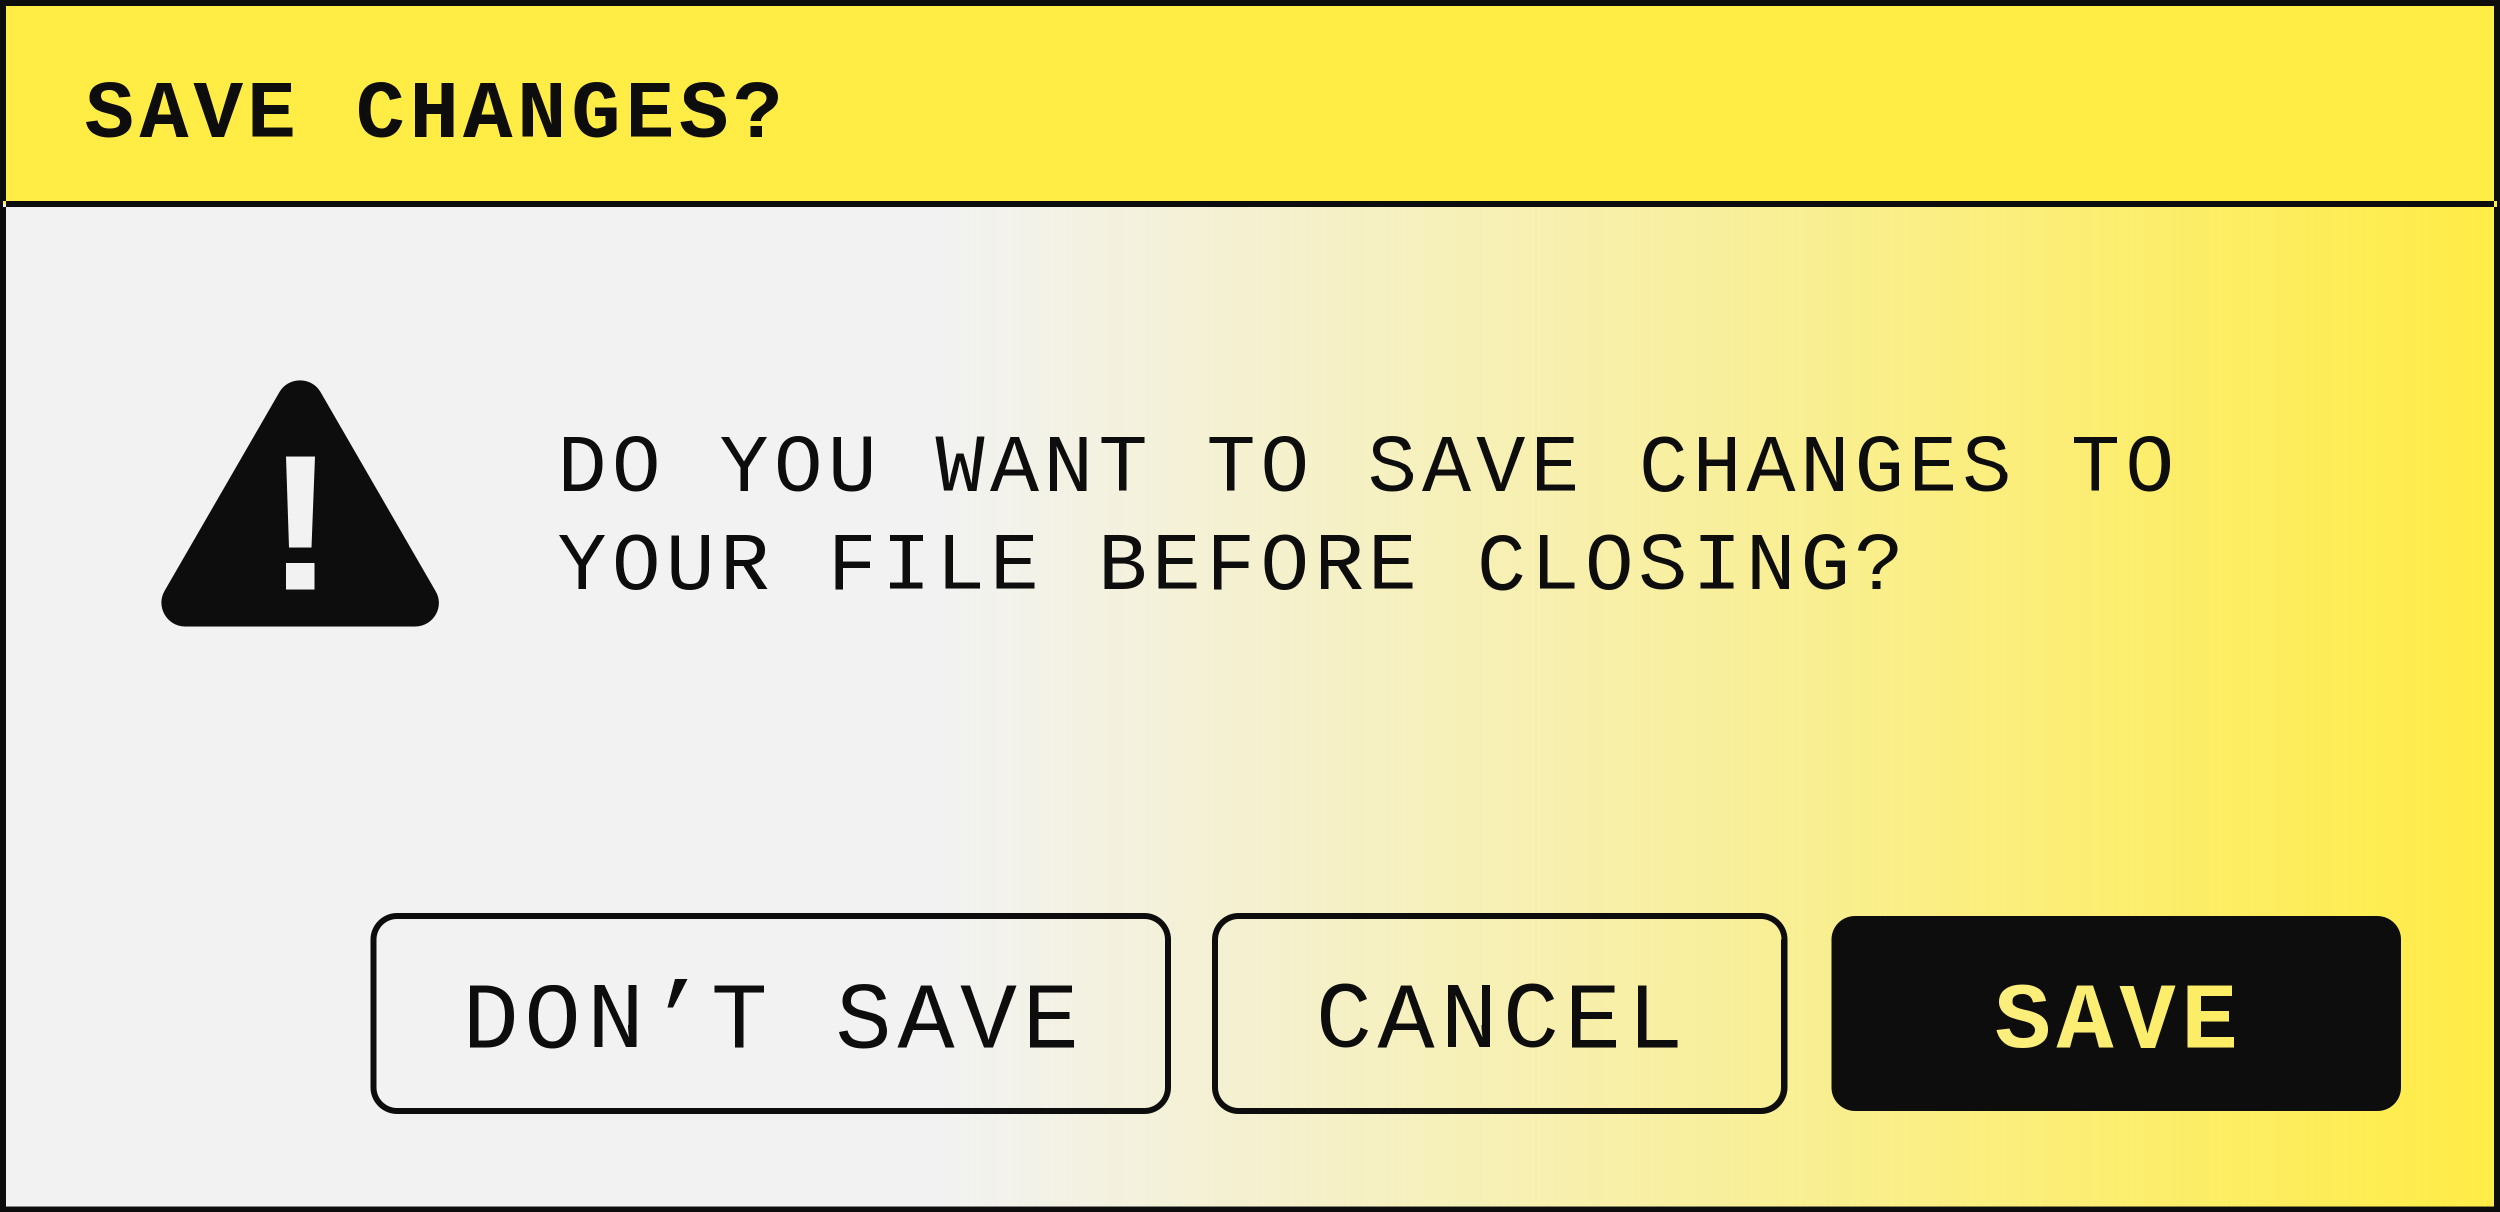
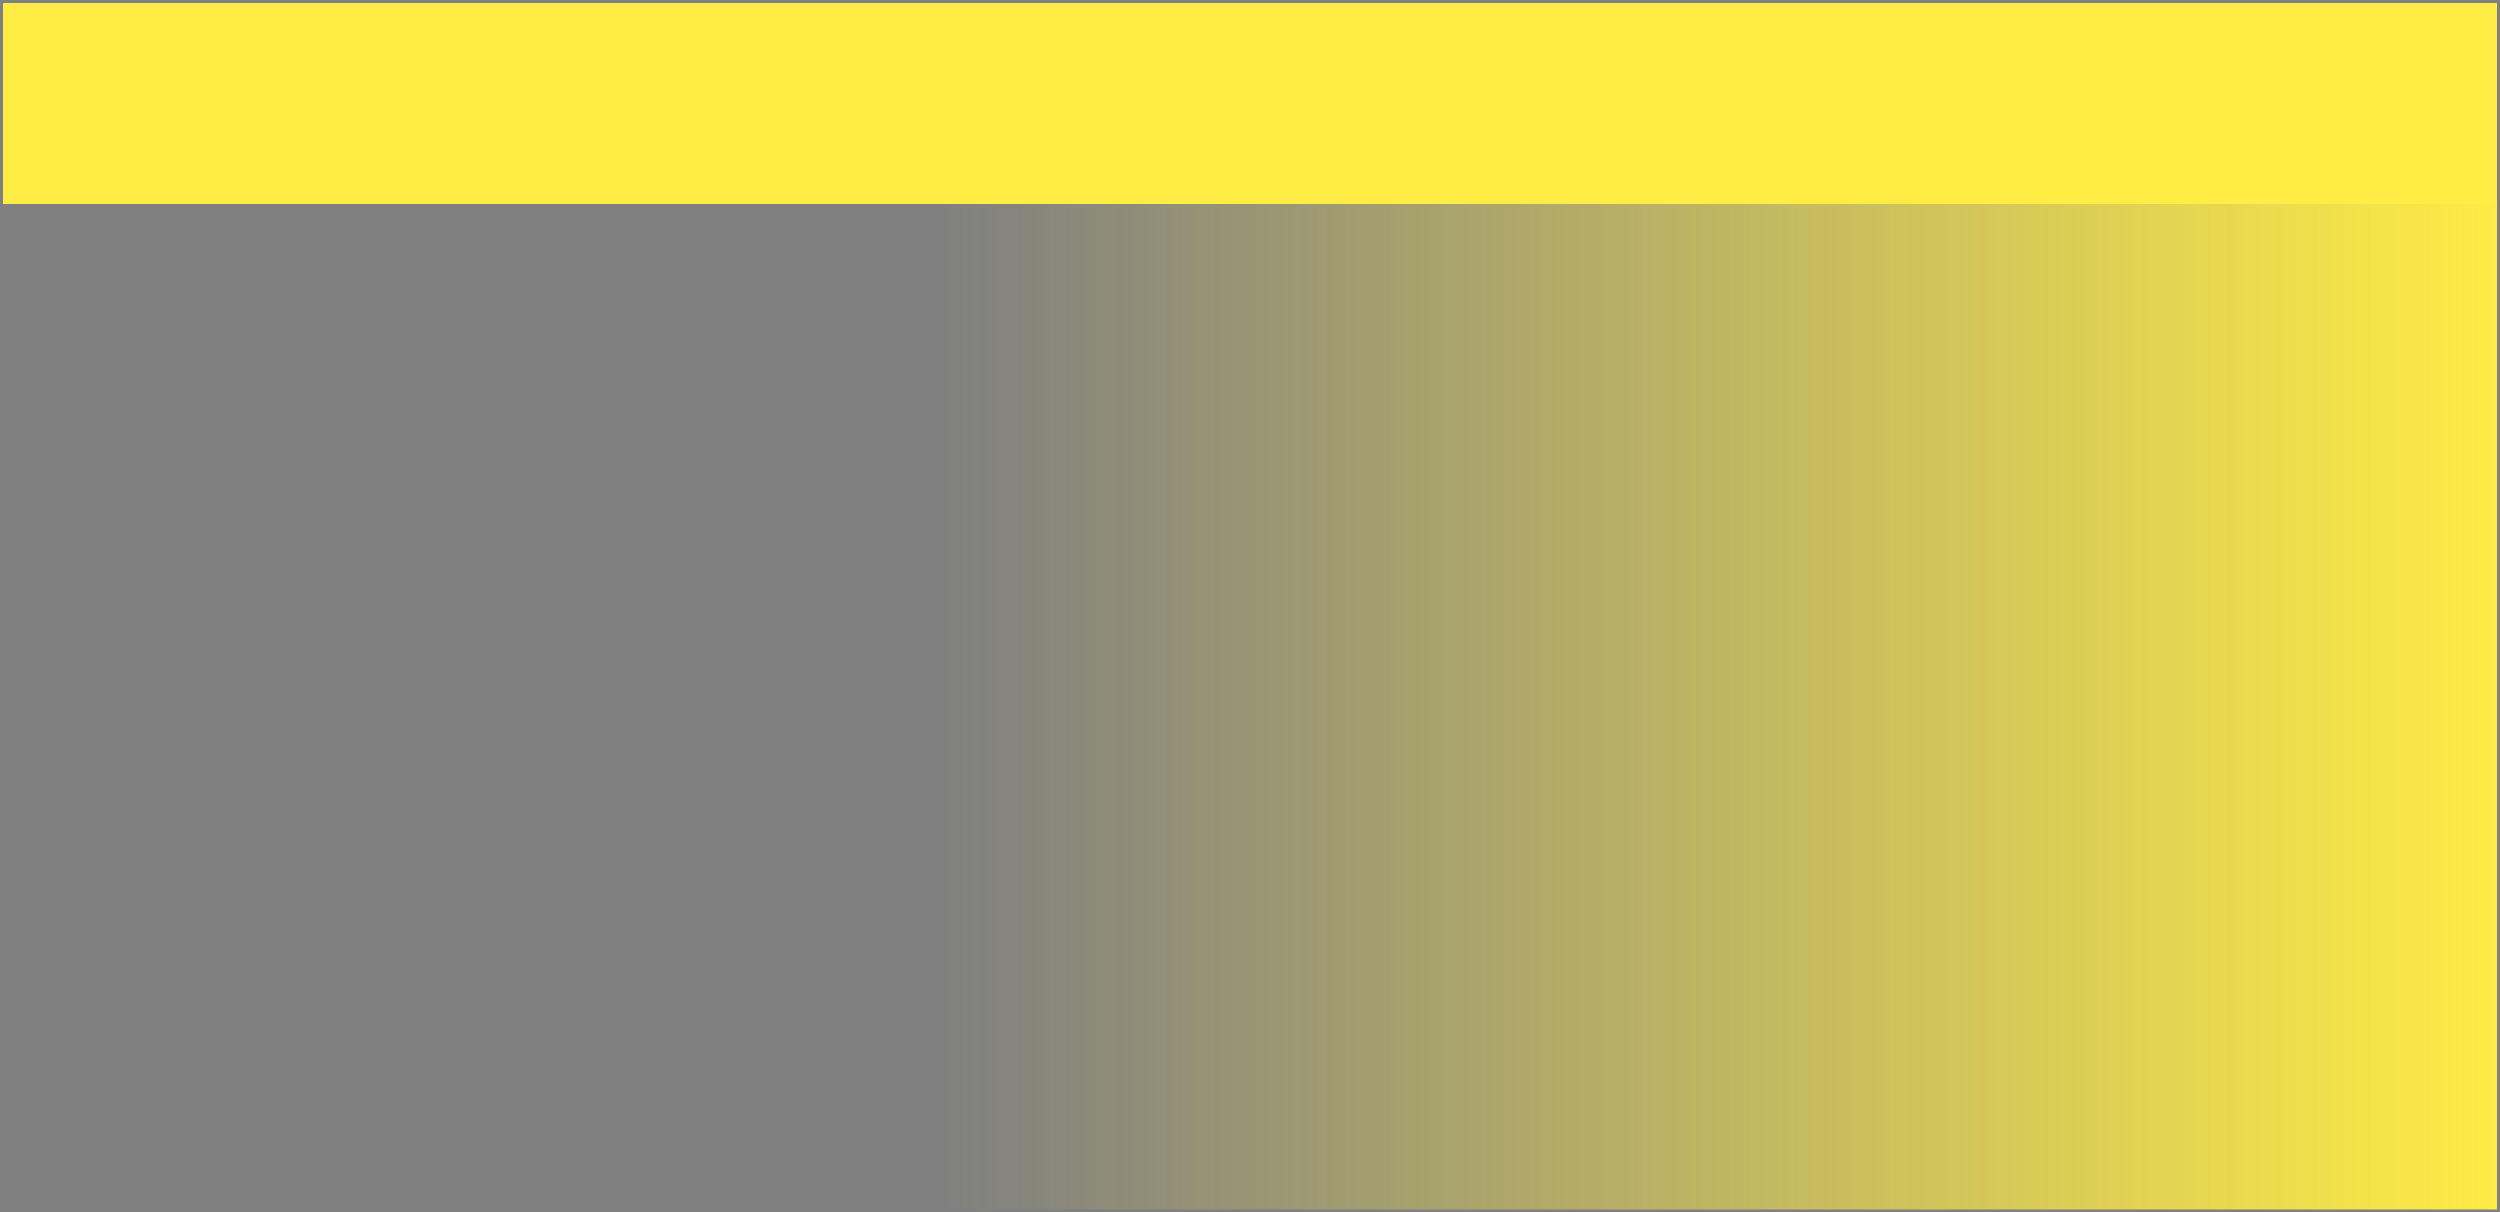
<svg xmlns="http://www.w3.org/2000/svg" xmlns:xlink="http://www.w3.org/1999/xlink" fill="#0d0d0d" height="242.5" preserveAspectRatio="xMidYMid meet" version="1" viewBox="0.0 0.0 500.0 242.5" width="500" zoomAndPan="magnify">
  <rect x="0.0" y="0.0" width="500.0" height="242.5" fill="#808080" stroke="none" />
  <g id="change1_1">
-     <path d="M499.4,241.9H0.6V0.6h498.8V241.9z" fill="#f2f2f2" />
-   </g>
+     </g>
  <linearGradient gradientUnits="userSpaceOnUse" id="a" x1="502.817" x2="187.911" xlink:actuate="onLoad" xlink:show="other" xlink:type="simple" y1="121.257" y2="121.257">
    <stop offset="0" stop-color="#ffec44" />
    <stop offset="1" stop-color="#ffec44" stop-opacity="0" />
  </linearGradient>
  <path d="M499.4,241.9H0.6V0.6h498.8V241.9z" fill="url(#a)" />
  <g id="change2_1">
    <path d="M499.4,40.8H0.6V0.6h498.8V40.8z" fill="#ffec44" />
  </g>
  <g id="change3_1">
-     <path d="M87.1,118.2l-23-39.8c-1.8-3.1-6.4-3.1-8.2,0l-23,39.8c-1.8,3.1,0.5,7.1,4.1,7.1h46C86.7,125.3,89,121.3,87.1,118.2z M62.9,117.9h-5.7v-5.3h5.7V117.9z M62.3,109.5h-4.5l-0.6-18.2H63L62.3,109.5z M26.3,24.2c0,1-0.4,1.8-1.2,2.4 c-0.8,0.6-1.9,0.9-3.3,0.9c-1.3,0-2.3-0.3-3.1-0.8c-0.8-0.5-1.3-1.3-1.5-2.3l2.3-0.3c0.1,0.5,0.4,0.9,0.8,1.2 c0.4,0.3,0.9,0.4,1.6,0.4c0.7,0,1.2-0.1,1.6-0.3c0.3-0.2,0.5-0.6,0.5-1c0-0.4-0.1-0.6-0.4-0.9c-0.3-0.2-0.7-0.4-1.3-0.6 c-1.1-0.3-2-0.5-2.4-0.7c-0.5-0.2-0.8-0.4-1.1-0.7c-0.3-0.3-0.5-0.6-0.7-0.9c-0.2-0.3-0.2-0.7-0.2-1.2c0-0.9,0.4-1.7,1.1-2.2 c0.7-0.5,1.7-0.8,3-0.8c1.2,0,2.1,0.2,2.8,0.7c0.7,0.5,1.1,1.2,1.3,2.2l-2.3,0.2c-0.2-1-0.9-1.5-1.9-1.5c-0.6,0-1,0.1-1.3,0.3 c-0.3,0.2-0.4,0.5-0.4,0.9c0,0.3,0.1,0.5,0.2,0.7c0.1,0.2,0.3,0.3,0.6,0.4c0.2,0.1,0.8,0.3,1.5,0.5c1,0.2,1.8,0.5,2.3,0.8 c0.5,0.3,0.9,0.7,1.2,1.1C26.2,23.2,26.3,23.7,26.3,24.2z M37.7,27.4h-2.4l-0.7-2.6h-3.6l-0.7,2.6h-2.4l3.5-10.8h2.8L37.7,27.4z M32.8,18c0,0.2-0.1,0.6-0.2,1c-0.1,0.4-0.5,1.7-1.1,3.9h2.7c-0.6-2.2-1-3.5-1.1-3.9C32.9,18.6,32.8,18.2,32.8,18z M44.8,27.4h-2.4 l-3.7-10.8h2.5l1.9,6.2c0.1,0.5,0.3,1.2,0.6,2.1l0.2-0.7l0.4-1.4l1.9-6.2h2.4L44.8,27.4z M50.5,27.4V16.6h7.7v1.8h-5.4V21h4.9v1.8 h-4.9v2.7h5.7v1.8H50.5z M74.1,21.9c0,1.2,0.2,2.1,0.6,2.8c0.4,0.7,0.9,1,1.7,1c0.9,0,1.5-0.7,1.9-2l2.2,0.4 c-0.7,2.3-2.1,3.4-4.1,3.4c-1.5,0-2.6-0.5-3.4-1.4c-0.8-1-1.2-2.3-1.2-4.2c0-3.7,1.5-5.5,4.5-5.5c1,0,1.8,0.3,2.5,0.8 c0.7,0.5,1.2,1.3,1.5,2.3L78,20c-0.2-0.6-0.4-1-0.7-1.3c-0.3-0.3-0.7-0.5-1.1-0.5C74.8,18.3,74.1,19.5,74.1,21.9z M88.2,27.4v-4.6 h-2.9v4.6H83V16.6h2.4v4.2h2.9v-4.2h2.4v10.8H88.2z M102.5,27.4h-2.4l-0.7-2.6h-3.6L95,27.4h-2.4l3.5-10.8H99L102.5,27.4z M97.6,18 c0,0.2-0.1,0.6-0.2,1c-0.1,0.4-0.5,1.7-1.1,3.9h2.7c-0.6-2.2-1-3.5-1.1-3.9C97.7,18.6,97.6,18.2,97.6,18z M109.5,27.4l-3.1-8.1 c0.1,1.3,0.2,2.3,0.2,2.8v5.2h-2.1V16.6h2.7l3.1,8.3c-0.1-1.3-0.2-2.2-0.2-2.9v-5.4h2.1v10.8H109.5z M123.3,25.9 c-1.3,1.1-2.6,1.6-3.9,1.6c-1.4,0-2.5-0.5-3.3-1.5c-0.8-1-1.2-2.4-1.2-4.1c0-3.7,1.5-5.5,4.5-5.5c1,0,1.7,0.2,2.4,0.7 c0.6,0.5,1.1,1.2,1.3,2.3l-2.2,0.4c-0.3-1-0.8-1.6-1.5-1.6c-0.7,0-1.2,0.3-1.6,0.9c-0.3,0.6-0.5,1.5-0.5,2.8c0,1.2,0.2,2.1,0.5,2.8 c0.4,0.6,0.9,1,1.6,1c0.3,0,0.6-0.1,0.9-0.2c0.3-0.1,0.6-0.3,0.8-0.4v-1.9H119v-1.7h4.3V25.9z M126.2,27.4V16.6h7.7v1.8h-5.4V21h4.9 v1.8h-4.9v2.7h5.7v1.8H126.2z M145.2,24.2c0,1-0.4,1.8-1.2,2.4c-0.8,0.6-1.9,0.9-3.3,0.9c-1.3,0-2.3-0.3-3.1-0.8 c-0.8-0.5-1.3-1.3-1.5-2.3l2.3-0.3c0.1,0.5,0.4,0.9,0.8,1.2c0.4,0.3,0.9,0.4,1.6,0.4c0.7,0,1.2-0.1,1.6-0.3c0.3-0.2,0.5-0.6,0.5-1 c0-0.4-0.1-0.6-0.4-0.9c-0.3-0.2-0.7-0.4-1.3-0.6c-1.1-0.3-2-0.5-2.4-0.7c-0.5-0.2-0.8-0.4-1.1-0.7c-0.3-0.3-0.5-0.6-0.7-0.9 c-0.2-0.3-0.2-0.7-0.2-1.2c0-0.9,0.4-1.7,1.1-2.2c0.7-0.5,1.7-0.8,3-0.8c1.2,0,2.1,0.2,2.8,0.7c0.7,0.5,1.1,1.2,1.3,2.2l-2.3,0.2 c-0.2-1-0.9-1.5-1.9-1.5c-0.6,0-1,0.1-1.3,0.3c-0.3,0.2-0.4,0.5-0.4,0.9c0,0.3,0.1,0.5,0.2,0.7c0.1,0.2,0.3,0.3,0.6,0.4 c0.2,0.1,0.8,0.3,1.5,0.5c1,0.2,1.8,0.5,2.3,0.8c0.5,0.3,0.9,0.7,1.2,1.1C145.1,23.2,145.2,23.7,145.2,24.2z M155.6,19.5 c0,0.3-0.1,0.7-0.2,1c-0.1,0.3-0.3,0.6-0.5,0.8c-0.2,0.3-0.7,0.7-1.6,1.3c-0.7,0.5-1.1,1.1-1.1,1.6h-2.1c0-0.5,0.2-1,0.5-1.5 c0.3-0.4,0.7-0.8,1.2-1.2c0.6-0.4,1-0.7,1.2-1c0.2-0.3,0.3-0.6,0.3-0.9c0-0.4-0.2-0.7-0.5-1c-0.3-0.2-0.8-0.4-1.3-0.4 c-0.5,0-1,0.2-1.4,0.5c-0.4,0.3-0.6,0.7-0.6,1.2l-2.3-0.1c0.1-1.1,0.6-1.9,1.3-2.5c0.7-0.6,1.7-0.9,2.9-0.9c1.2,0,2.2,0.3,3,0.8 S155.6,18.5,155.6,19.5z M150.1,27.4v-2.2h2.3v2.2H150.1z M120.5,92.7c0,1.8-0.4,3.1-1.2,4.1c-0.8,1-2,1.4-3.5,1.4h-3V87.4h2.5 c1.8,0,3.1,0.4,3.9,1.3C120.1,89.6,120.5,90.9,120.5,92.7z M119,92.7c0-1.4-0.3-2.4-0.9-3.1c-0.6-0.6-1.5-1-2.8-1h-1v8.3h1.3 c1.1,0,2-0.4,2.5-1.1C118.7,95.1,119,94.1,119,92.7z M131.3,92.7c0,1.8-0.4,3.2-1.1,4.1c-0.7,1-1.7,1.5-3,1.5c-1.3,0-2.3-0.5-3-1.4 c-0.7-1-1-2.3-1-4.2c0-1.8,0.3-3.2,1-4.1c0.7-0.9,1.7-1.4,3.1-1.4c1.3,0,2.3,0.5,3,1.4C131,89.5,131.3,90.9,131.3,92.7z M129.7,92.7 c0-2.8-0.8-4.3-2.5-4.3c-1.7,0-2.5,1.4-2.5,4.3c0,1.4,0.2,2.5,0.6,3.3c0.4,0.7,1,1.1,1.9,1.1c0.9,0,1.5-0.4,1.9-1.1 C129.5,95.2,129.7,94.1,129.7,92.7z M149.6,93.5v4.7h-1.5v-4.7l-3.9-6.1h1.6l3,4.9l3-4.9h1.6L149.6,93.5z M163.7,92.7 c0,1.8-0.4,3.2-1.1,4.1s-1.7,1.5-3,1.5c-1.3,0-2.3-0.5-3-1.4c-0.7-1-1-2.3-1-4.2c0-1.8,0.3-3.2,1-4.1c0.7-0.9,1.7-1.4,3.1-1.4 c1.3,0,2.3,0.5,3,1.4C163.4,89.5,163.7,90.9,163.7,92.7z M162.1,92.7c0-2.8-0.8-4.3-2.5-4.3c-1.7,0-2.5,1.4-2.5,4.3 c0,1.4,0.2,2.5,0.6,3.3c0.4,0.7,1,1.1,1.9,1.1c0.9,0,1.5-0.4,1.9-1.1C161.9,95.2,162.1,94.1,162.1,92.7z M174.2,94.2 c0,1.4-0.3,2.5-0.9,3.1c-0.6,0.6-1.6,1-2.9,1c-1.3,0-2.2-0.3-2.8-0.9c-0.6-0.6-0.9-1.6-0.9-3v-7h1.5v6.8c0,1.1,0.2,1.8,0.5,2.3 c0.3,0.4,0.9,0.6,1.7,0.6c0.9,0,1.5-0.2,1.8-0.7c0.3-0.4,0.5-1.2,0.5-2.4v-6.7h1.5V94.2z M195.3,98.2h-1.7c-0.4-1.5-0.7-2.6-0.9-3.4 c-0.2-0.8-0.4-1.7-0.7-2.7c-0.2,0.7-0.3,1.3-0.4,1.8c-0.1,0.5-0.5,2-1.1,4.2h-1.7l-1.7-10.8h1.5l0.9,6.7c0.1,0.7,0.2,1.6,0.3,2.8 c0.2-0.7,0.3-1.3,0.4-1.8c0.1-0.5,0.5-1.9,1.1-4.3h1.4c0.4,1.3,0.7,2.4,0.9,3.2c0.2,0.8,0.4,1.7,0.7,2.9l0.3-2.8l0.8-6.7h1.5 L195.3,98.2z M206.2,98.2l-1.1-3.1h-4.5l-1.1,3.1H198l4.1-10.8h1.7l4,10.8H206.2z M202.9,88.5l-0.1,0.3l-0.6,1.7l-1.2,3.4h3.7 l-1.4-4L202.9,88.5z M215.5,98.2l-4.2-9c0.1,0.9,0.1,1.6,0.1,2v7h-1.4V87.4h1.8l4.2,9.1c-0.1-0.8-0.1-1.5-0.1-2.2v-6.9h1.4v10.8 H215.5z M225.3,88.6v9.5h-1.5v-9.5h-3.5v-1.2h8.6v1.2H225.3z M246.9,88.6v9.5h-1.5v-9.5h-3.5v-1.2h8.6v1.2H246.9z M261,92.7 c0,1.8-0.4,3.2-1.1,4.1c-0.7,1-1.7,1.5-3,1.5c-1.3,0-2.3-0.5-3-1.4c-0.7-1-1-2.3-1-4.2c0-1.8,0.3-3.2,1-4.1c0.7-0.9,1.7-1.4,3.1-1.4 c1.3,0,2.3,0.5,3,1.4S261,90.9,261,92.7z M259.4,92.7c0-2.8-0.8-4.3-2.5-4.3c-1.7,0-2.5,1.4-2.5,4.3c0,1.4,0.2,2.5,0.6,3.3 c0.4,0.7,1,1.1,1.9,1.1c0.9,0,1.5-0.4,1.9-1.1C259.2,95.2,259.4,94.1,259.4,92.7z M282.6,95.2c0,1-0.4,1.7-1.1,2.3 c-0.7,0.5-1.7,0.8-3.1,0.8c-2.4,0-3.9-1-4.2-2.9l1.5-0.3c0.1,0.7,0.5,1.2,0.9,1.5c0.5,0.3,1.1,0.5,1.9,0.5c0.8,0,1.5-0.2,1.9-0.5 c0.4-0.3,0.7-0.8,0.7-1.4c0-0.4-0.1-0.7-0.3-0.9c-0.2-0.2-0.4-0.4-0.7-0.6c-0.3-0.1-0.6-0.3-1-0.4c-0.4-0.1-0.7-0.2-1.1-0.3 c-0.9-0.2-1.5-0.4-1.8-0.6s-0.7-0.4-0.9-0.6c-0.2-0.2-0.4-0.5-0.5-0.8c-0.1-0.3-0.2-0.6-0.2-1c0-0.9,0.3-1.6,1-2.1 c0.6-0.5,1.6-0.7,2.8-0.7c1.1,0,2,0.2,2.6,0.6c0.6,0.4,1,1.1,1.2,2l-1.5,0.3c-0.1-0.6-0.4-1-0.8-1.3c-0.4-0.3-0.9-0.4-1.6-0.4 c-1.5,0-2.3,0.6-2.3,1.7c0,0.3,0.1,0.6,0.2,0.8c0.1,0.2,0.3,0.4,0.6,0.5c0.2,0.1,0.5,0.2,0.8,0.3s0.7,0.2,1,0.3 c0.7,0.2,1.3,0.3,1.6,0.5c0.3,0.1,0.6,0.3,0.9,0.4c0.3,0.2,0.5,0.3,0.7,0.6c0.2,0.2,0.3,0.5,0.4,0.8 C282.6,94.5,282.6,94.8,282.6,95.2z M292.7,98.2l-1.1-3.1h-4.5l-1.1,3.1h-1.6l4.1-10.8h1.7l4,10.8H292.7z M289.4,88.5l-0.1,0.3 l-0.6,1.7l-1.2,3.4h3.7l-1.4-4L289.4,88.5z M300.9,98.2h-1.6l-4-10.8h1.6l2.6,7.2c0.2,0.5,0.4,1.2,0.7,2.2c0.2-0.8,0.4-1.5,0.7-2.2 l2.5-7.2h1.6L300.9,98.2z M307.4,98.2V87.4h7.3v1.2h-5.8V92h5.3v1.2h-5.3v3.7h6.1v1.2H307.4z M330.2,92.7c0,1.5,0.2,2.5,0.7,3.3 c0.5,0.7,1.2,1.1,2.1,1.1c0.5,0,1-0.2,1.5-0.5c0.4-0.4,0.8-0.9,1.1-1.7l1.3,0.5c-0.8,2-2.1,3-3.9,3c-1.4,0-2.5-0.5-3.2-1.4 c-0.8-1-1.1-2.4-1.1-4.2c0-3.7,1.4-5.5,4.3-5.5c1.8,0,3,0.9,3.7,2.7l-1.3,0.5c-0.2-0.6-0.5-1.1-0.9-1.4c-0.4-0.3-0.9-0.5-1.5-0.5 c-0.9,0-1.6,0.3-2,1S330.2,91.2,330.2,92.7z M345.5,98.2v-5h-4.2v5h-1.5V87.4h1.5v4.5h4.2v-4.5h1.5v10.8H345.5z M357.6,98.2 l-1.1-3.1H352l-1.1,3.1h-1.6l4.1-10.8h1.7l4,10.8H357.6z M354.2,88.5l-0.1,0.3l-0.6,1.7l-1.2,3.4h3.7l-1.4-4L354.2,88.5z M366.8,98.2l-4.2-9c0.1,0.9,0.1,1.6,0.1,2v7h-1.4V87.4h1.8l4.2,9.1c-0.1-0.8-0.1-1.5-0.1-2.2v-6.9h1.4v10.8H366.8z M379.7,97.1 c-1.2,0.8-2.5,1.2-3.7,1.2c-1.3,0-2.4-0.5-3.1-1.5c-0.7-1-1.1-2.4-1.1-4.1c0-1.9,0.4-3.2,1.1-4.1c0.7-0.9,1.8-1.4,3.2-1.4 c1.8,0,3.1,0.9,3.7,2.6l-1.4,0.4c-0.4-1.2-1.2-1.8-2.3-1.8c-0.9,0-1.6,0.3-2,1c-0.4,0.7-0.6,1.8-0.6,3.3c0,2.9,0.9,4.4,2.7,4.4 c0.4,0,0.7-0.1,1.1-0.2c0.4-0.1,0.7-0.3,1-0.4v-2.7h-2.3v-1.3h3.8V97.1z M383,98.2V87.4h7.3v1.2h-5.8V92h5.3v1.2h-5.3v3.7h6.1v1.2 H383z M401.5,95.2c0,1-0.4,1.7-1.1,2.3c-0.7,0.5-1.7,0.8-3.1,0.8c-2.4,0-3.9-1-4.2-2.9l1.5-0.3c0.1,0.7,0.5,1.2,0.9,1.5 c0.5,0.3,1.1,0.5,1.9,0.5c0.8,0,1.5-0.2,1.9-0.5c0.4-0.3,0.7-0.8,0.7-1.4c0-0.4-0.1-0.7-0.3-0.9c-0.2-0.2-0.4-0.4-0.7-0.6 c-0.3-0.1-0.6-0.3-1-0.4c-0.4-0.1-0.7-0.2-1.1-0.3c-0.9-0.2-1.5-0.4-1.8-0.6s-0.7-0.4-0.9-0.6c-0.2-0.2-0.4-0.5-0.5-0.8 c-0.1-0.3-0.2-0.6-0.2-1c0-0.9,0.3-1.6,1-2.1c0.6-0.5,1.6-0.7,2.8-0.7c1.1,0,2,0.2,2.6,0.6c0.6,0.4,1,1.1,1.2,2l-1.5,0.3 c-0.1-0.6-0.4-1-0.8-1.3c-0.4-0.3-0.9-0.4-1.6-0.4c-1.5,0-2.3,0.6-2.3,1.7c0,0.3,0.1,0.6,0.2,0.8c0.1,0.2,0.3,0.4,0.6,0.5 c0.2,0.1,0.5,0.2,0.8,0.3s0.7,0.2,1,0.3c0.7,0.2,1.3,0.3,1.6,0.5c0.3,0.1,0.6,0.3,0.9,0.4s0.5,0.3,0.7,0.6c0.2,0.2,0.3,0.5,0.4,0.8 C401.5,94.5,401.5,94.8,401.5,95.2z M419.8,88.6v9.5h-1.5v-9.5h-3.5v-1.2h8.6v1.2H419.8z M434,92.7c0,1.8-0.4,3.2-1.1,4.1 c-0.7,1-1.7,1.5-3,1.5c-1.3,0-2.3-0.5-3-1.4c-0.7-1-1-2.3-1-4.2c0-1.8,0.3-3.2,1-4.1c0.7-0.9,1.7-1.4,3.1-1.4c1.3,0,2.3,0.5,3,1.4 S434,90.9,434,92.7z M432.3,92.7c0-2.8-0.8-4.3-2.5-4.3c-1.7,0-2.5,1.4-2.5,4.3c0,1.4,0.2,2.5,0.6,3.3c0.4,0.7,1,1.1,1.9,1.1 c0.9,0,1.5-0.4,1.9-1.1S432.3,94.1,432.3,92.7z M117.2,113.1v4.7h-1.5v-4.7l-3.9-6.1h1.6l3,4.9l3-4.9h1.6L117.2,113.1z M131.3,112.4 c0,1.8-0.4,3.2-1.1,4.1c-0.7,1-1.7,1.5-3,1.5c-1.3,0-2.3-0.5-3-1.4c-0.7-1-1-2.3-1-4.2c0-1.8,0.3-3.2,1-4.1c0.7-0.9,1.7-1.4,3.1-1.4 c1.3,0,2.3,0.5,3,1.4C131,109.2,131.3,110.5,131.3,112.4z M129.7,112.4c0-2.8-0.8-4.3-2.5-4.3c-1.7,0-2.5,1.4-2.5,4.3 c0,1.4,0.2,2.5,0.6,3.3c0.4,0.7,1,1.1,1.9,1.1c0.9,0,1.5-0.4,1.9-1.1C129.5,114.9,129.7,113.8,129.7,112.4z M141.8,113.9 c0,1.4-0.3,2.5-0.9,3.1c-0.6,0.6-1.6,1-2.9,1c-1.3,0-2.2-0.3-2.8-0.9c-0.6-0.6-0.9-1.6-0.9-3v-7h1.5v6.8c0,1.1,0.2,1.8,0.5,2.3 c0.3,0.4,0.9,0.6,1.7,0.6c0.9,0,1.5-0.2,1.8-0.7s0.5-1.2,0.5-2.4V107h1.5V113.9z M151.6,117.8l-2.9-4.6h-1.9v4.6h-1.5V107h3.9 c1.2,0,2.2,0.3,2.8,0.8c0.7,0.5,1,1.3,1,2.2c0,0.8-0.2,1.5-0.7,2c-0.5,0.5-1.2,0.9-2,1l3.2,4.8H151.6z M151.4,110 c0-1.2-0.8-1.8-2.4-1.8h-2.2v3.8h2.2c0.8,0,1.3-0.2,1.8-0.5C151.1,111.1,151.4,110.7,151.4,110z M168.6,108.3v4h5.4v1.3h-5.4v4.3 h-1.5V107h7.1v1.2H168.6z M178,107h6.6v1.2H182v8.3h2.5v1.2H178v-1.2h2.5v-8.3H178V107z M189.1,117.8V107h1.5v9.5h5.4v1.2H189.1z M199.3,117.8V107h7.3v1.2h-5.8v3.4h5.3v1.2h-5.3v3.7h6.1v1.2H199.3z M228.8,114.8c0,1-0.4,1.7-1.1,2.2c-0.7,0.5-1.7,0.8-3,0.8h-3.8 V107h3.3c2.6,0,4,0.9,4,2.6c0,0.7-0.2,1.2-0.6,1.6c-0.4,0.4-0.9,0.7-1.6,0.9c0.9,0.1,1.6,0.4,2.1,0.9 C228.6,113.5,228.8,114,228.8,114.8z M226.6,109.8c0-0.6-0.2-1-0.6-1.2c-0.4-0.2-1-0.4-1.8-0.4h-1.8v3.3h1.8 C225.8,111.6,226.6,111,226.6,109.8z M227.3,114.6c0-0.6-0.2-1.1-0.7-1.4c-0.5-0.3-1.2-0.5-2.1-0.5h-2v3.8h2.1 c0.9,0,1.6-0.2,2.1-0.5C227,115.8,227.3,115.3,227.3,114.6z M231.7,117.8V107h7.3v1.2h-5.8v3.4h5.3v1.2h-5.3v3.7h6.1v1.2H231.7z M244.3,108.3v4h5.4v1.3h-5.4v4.3h-1.5V107h7.1v1.2H244.3z M261,112.4c0,1.8-0.4,3.2-1.1,4.1c-0.7,1-1.7,1.5-3,1.5 c-1.3,0-2.3-0.5-3-1.4c-0.7-1-1-2.3-1-4.2c0-1.8,0.3-3.2,1-4.1c0.7-0.9,1.7-1.4,3.1-1.4c1.3,0,2.3,0.5,3,1.4S261,110.5,261,112.4z M259.4,112.4c0-2.8-0.8-4.3-2.5-4.3c-1.7,0-2.5,1.4-2.5,4.3c0,1.4,0.2,2.5,0.6,3.3c0.4,0.7,1,1.1,1.9,1.1c0.9,0,1.5-0.4,1.9-1.1 C259.2,114.9,259.4,113.8,259.4,112.4z M270.5,117.8l-2.9-4.6h-1.9v4.6h-1.5V107h3.9c1.2,0,2.2,0.3,2.8,0.8s1,1.3,1,2.2 c0,0.8-0.2,1.5-0.7,2c-0.5,0.5-1.2,0.9-2,1l3.2,4.8H270.5z M270.2,110c0-1.2-0.8-1.8-2.4-1.8h-2.2v3.8h2.2c0.8,0,1.3-0.2,1.8-0.5 C270,111.1,270.2,110.7,270.2,110z M274.9,117.8V107h7.3v1.2h-5.8v3.4h5.3v1.2h-5.3v3.7h6.1v1.2H274.9z M297.8,112.4 c0,1.5,0.2,2.5,0.7,3.3c0.5,0.7,1.2,1.1,2.1,1.1c0.5,0,1-0.2,1.5-0.5c0.4-0.4,0.8-0.9,1.1-1.7l1.3,0.5c-0.8,2-2.1,3-3.9,3 c-1.4,0-2.5-0.5-3.2-1.4c-0.8-1-1.1-2.4-1.1-4.2c0-3.7,1.4-5.5,4.3-5.5c1.8,0,3,0.9,3.7,2.7l-1.3,0.5c-0.2-0.6-0.5-1.1-0.9-1.4 c-0.4-0.3-0.9-0.5-1.5-0.5c-0.9,0-1.6,0.3-2,1C298,109.8,297.8,110.9,297.8,112.4z M308,117.8V107h1.5v9.5h5.4v1.2H308z M325.9,112.4c0,1.8-0.4,3.2-1.1,4.1c-0.7,1-1.7,1.5-3,1.5c-1.3,0-2.3-0.5-3-1.4c-0.7-1-1-2.3-1-4.2c0-1.8,0.3-3.2,1-4.1 s1.7-1.4,3.1-1.4c1.3,0,2.3,0.5,3,1.4C325.5,109.2,325.9,110.5,325.9,112.4z M324.3,112.4c0-2.8-0.8-4.3-2.5-4.3 c-1.7,0-2.5,1.4-2.5,4.3c0,1.4,0.2,2.5,0.6,3.3c0.4,0.7,1,1.1,1.9,1.1c0.9,0,1.5-0.4,1.9-1.1C324.1,114.9,324.3,113.8,324.3,112.4z M336.7,114.8c0,1-0.4,1.7-1.1,2.3c-0.7,0.5-1.7,0.8-3.1,0.8c-2.4,0-3.9-1-4.2-2.9l1.5-0.3c0.1,0.7,0.5,1.2,0.9,1.5 c0.5,0.3,1.1,0.5,1.9,0.5c0.8,0,1.5-0.2,1.9-0.5s0.7-0.8,0.7-1.4c0-0.4-0.1-0.7-0.3-0.9c-0.2-0.2-0.4-0.4-0.7-0.6 c-0.3-0.1-0.6-0.3-1-0.4c-0.4-0.1-0.7-0.2-1.1-0.3c-0.9-0.2-1.5-0.4-1.8-0.6s-0.7-0.4-0.9-0.6c-0.2-0.2-0.4-0.5-0.5-0.8 c-0.1-0.3-0.2-0.6-0.2-1c0-0.9,0.3-1.6,1-2.1c0.6-0.5,1.6-0.7,2.8-0.7c1.1,0,2,0.2,2.6,0.6c0.6,0.4,1,1.1,1.2,2l-1.5,0.3 c-0.1-0.6-0.4-1-0.8-1.3c-0.4-0.3-0.9-0.4-1.6-0.4c-1.5,0-2.3,0.6-2.3,1.7c0,0.3,0.1,0.6,0.2,0.8c0.1,0.2,0.3,0.4,0.6,0.5 c0.2,0.1,0.5,0.2,0.8,0.3c0.3,0.1,0.7,0.2,1,0.3c0.7,0.2,1.3,0.3,1.6,0.5c0.3,0.1,0.6,0.3,0.9,0.4c0.3,0.2,0.5,0.3,0.7,0.6 c0.2,0.2,0.3,0.5,0.4,0.8C336.6,114.1,336.7,114.4,336.7,114.8z M340.1,107h6.6v1.2h-2.5v8.3h2.5v1.2h-6.6v-1.2h2.5v-8.3h-2.5V107z M356,117.8l-4.2-9c0.1,0.9,0.1,1.6,0.1,2v7h-1.4V107h1.8l4.2,9.1c-0.1-0.8-0.1-1.5-0.1-2.2V107h1.4v10.8H356z M368.9,116.7 c-1.2,0.8-2.5,1.2-3.7,1.2c-1.3,0-2.4-0.5-3.1-1.5c-0.7-1-1.1-2.4-1.1-4.1c0-1.9,0.4-3.2,1.1-4.1c0.7-0.9,1.8-1.4,3.2-1.4 c1.8,0,3.1,0.9,3.7,2.6l-1.4,0.4c-0.4-1.2-1.2-1.8-2.3-1.8c-0.9,0-1.6,0.3-2,1c-0.4,0.7-0.6,1.8-0.6,3.3c0,2.9,0.9,4.4,2.7,4.4 c0.4,0,0.7-0.1,1.1-0.2c0.4-0.1,0.7-0.3,1-0.4v-2.7h-2.3v-1.3h3.8V116.7z M379.5,109.8c0,0.4-0.1,0.7-0.2,1 c-0.1,0.3-0.3,0.6-0.5,0.8c-0.2,0.3-0.6,0.6-1.1,0.9c-0.6,0.4-1,0.7-1.2,0.9c-0.2,0.2-0.3,0.4-0.4,0.6c-0.1,0.2-0.2,0.5-0.2,0.8 h-1.4c0-0.4,0.1-0.7,0.2-1c0.1-0.3,0.3-0.6,0.5-0.8c0.2-0.2,0.6-0.6,1.1-0.9c0.6-0.4,0.9-0.7,1.1-0.9c0.2-0.2,0.3-0.4,0.4-0.6 c0.1-0.2,0.2-0.5,0.2-0.8c0-0.6-0.2-1-0.6-1.3c-0.4-0.3-1-0.5-1.7-0.5c-0.7,0-1.3,0.2-1.8,0.6c-0.5,0.4-0.7,0.9-0.8,1.6l-1.5-0.1 c0.1-1,0.6-1.9,1.3-2.4c0.7-0.6,1.6-0.9,2.7-0.9c1.2,0,2.1,0.3,2.8,0.8C379.1,108.1,379.5,108.9,379.5,109.8z M374.5,117.8v-1.6h1.6 v1.6H374.5z M417.3,199.9c0.1,0.5,0.5,2,1.3,4.5h-3.1c0.7-2.5,1.1-4,1.3-4.5c0.1-0.5,0.2-0.9,0.3-1.2 C417.1,199,417.2,199.4,417.3,199.9z M480.2,187.9v29.6c0,2.6-2.1,4.7-4.7,4.7H371c-2.6,0-4.7-2.1-4.7-4.7v-29.6 c0-2.6,2.1-4.7,4.7-4.7h104.4C478.1,183.2,480.2,185.3,480.2,187.9z M409.6,205.9c0-0.6-0.1-1.2-0.4-1.7c-0.3-0.5-0.7-0.9-1.4-1.3 c-0.6-0.3-1.5-0.7-2.7-0.9c-0.9-0.2-1.5-0.4-1.7-0.5s-0.5-0.3-0.7-0.5c-0.2-0.2-0.2-0.5-0.2-0.8c0-0.5,0.2-0.8,0.5-1 c0.3-0.2,0.8-0.4,1.5-0.4c1.2,0,1.9,0.6,2.1,1.7l2.6-0.3c-0.2-1.1-0.7-2-1.5-2.5c-0.8-0.5-1.8-0.8-3.2-0.8c-1.4,0-2.6,0.3-3.4,0.9 c-0.9,0.6-1.3,1.5-1.3,2.6c0,0.5,0.1,0.9,0.3,1.3s0.4,0.7,0.8,1c0.3,0.3,0.8,0.6,1.3,0.8c0.5,0.2,1.5,0.5,2.8,0.8 c0.7,0.2,1.2,0.4,1.5,0.7s0.5,0.6,0.5,1c0,0.5-0.2,0.9-0.6,1.2c-0.4,0.3-1,0.4-1.8,0.4c-0.8,0-1.4-0.2-1.8-0.5 c-0.4-0.3-0.7-0.8-0.9-1.4l-2.6,0.3c0.3,1.2,0.8,2,1.7,2.7s2.1,0.9,3.5,0.9c1.6,0,2.9-0.3,3.8-1C409.2,208,409.6,207.1,409.6,205.9z M422.7,209.5l-4.1-12.4h-3.2l-4.1,12.4h2.7l0.8-3h4.2l0.8,3H422.7z M435.1,197.1h-2.8l-2.1,7.1l-0.5,1.7l-0.2,0.8 c-0.3-1.1-0.5-1.9-0.7-2.4l-2.1-7.1h-2.8l4.3,12.4h2.8L435.1,197.1z M446.8,207.4h-6.6v-3.1h5.6v-2.1h-5.6v-3h6.2v-2.1h-8.9v12.4 h9.3V207.4z M357.5,187.9v29.6c0,2.9-2.4,5.3-5.3,5.3H247.7c-2.9,0-5.3-2.4-5.3-5.3v-29.6c0-2.9,2.4-5.3,5.3-5.3h104.4 C355.1,182.6,357.5,185,357.5,187.9z M356.3,187.9c0-2.3-1.9-4.1-4.1-4.1H247.7c-2.3,0-4.1,1.9-4.1,4.1v29.6c0,2.3,1.9,4.1,4.1,4.1 h104.4c2.3,0,4.1-1.9,4.1-4.1V187.9z M270.9,207.6c-0.5,0.4-1.1,0.6-1.7,0.6c-1.1,0-1.9-0.4-2.4-1.3c-0.5-0.8-0.8-2.1-0.8-3.8 c0-1.7,0.3-2.9,0.8-3.7s1.3-1.2,2.3-1.2c0.6,0,1.2,0.2,1.7,0.6c0.5,0.4,0.8,0.9,1.1,1.6l1.5-0.6c-0.8-2.1-2.2-3.1-4.3-3.1 c-3.3,0-4.9,2.1-4.9,6.3c0,2.1,0.4,3.7,1.3,4.8c0.9,1.1,2.1,1.7,3.7,1.7c2.1,0,3.5-1.1,4.4-3.4l-1.5-0.6 C271.9,206.5,271.4,207.2,270.9,207.6z M282.3,197.1l4.6,12.4h-1.8l-1.3-3.5h-5.2l-1.3,3.5h-1.8l4.7-12.4H282.3z M283.4,204.6 l-1.6-4.6l-0.5-1.6l-0.1,0.4l-0.6,2l-1.4,3.9H283.4z M296.3,205c0,0.8,0.1,1.6,0.2,2.5l-4.9-10.5h-2v12.4h1.6v-8.1 c0-0.5,0-1.3-0.1-2.3l4.8,10.4h2.1v-12.4h-1.6V205z M308.3,207.6c-0.5,0.4-1.1,0.6-1.7,0.6c-1.1,0-1.9-0.4-2.4-1.3 c-0.5-0.8-0.8-2.1-0.8-3.8c0-1.7,0.3-2.9,0.8-3.7s1.3-1.2,2.3-1.2c0.6,0,1.2,0.2,1.7,0.6c0.5,0.4,0.8,0.9,1.1,1.6l1.5-0.6 c-0.8-2.1-2.2-3.1-4.3-3.1c-3.3,0-4.9,2.1-4.9,6.3c0,2.1,0.4,3.7,1.3,4.8c0.9,1.1,2.1,1.7,3.7,1.7c2.1,0,3.5-1.1,4.4-3.4l-1.5-0.6 C309.2,206.5,308.8,207.2,308.3,207.6z M316.2,203.8h6.2v-1.4h-6.2v-3.9h6.7v-1.4h-8.5v12.4h8.8V208h-7.1V203.8z M329.4,197.1h-1.8 v12.4h7.9V208h-6.2V197.1z M234.2,187.9v29.6c0,2.9-2.4,5.3-5.3,5.3H79.4c-2.9,0-5.3-2.4-5.3-5.3v-29.6c0-2.9,2.4-5.3,5.3-5.3h149.5 C231.8,182.6,234.2,185,234.2,187.9z M233,187.9c0-2.3-1.9-4.1-4.1-4.1H79.4c-2.3,0-4.1,1.9-4.1,4.1v29.6c0,2.3,1.9,4.1,4.1,4.1 h149.5c2.3,0,4.1-1.9,4.1-4.1V187.9z M101.3,198.6c1,1,1.5,2.5,1.5,4.6c0,2-0.5,3.6-1.4,4.7c-0.9,1.1-2.3,1.6-4,1.6h-3.4v-12.4h2.9 C98.8,197.1,100.3,197.6,101.3,198.6z M101,203.1c0-1.6-0.3-2.8-1-3.5c-0.7-0.7-1.7-1.1-3.2-1.1h-1.1v9.6h1.5c1.3,0,2.3-0.4,2.9-1.2 C100.7,206,101,204.8,101,203.1z M114,198.5c0.8,1.1,1.2,2.6,1.2,4.7c0,2.1-0.4,3.7-1.2,4.8c-0.8,1.1-2,1.7-3.5,1.7 c-1.5,0-2.7-0.5-3.5-1.6c-0.8-1.1-1.2-2.7-1.2-4.8c0-2.1,0.4-3.6,1.2-4.7c0.8-1.1,2-1.6,3.5-1.6C112.1,196.9,113.2,197.4,114,198.5z M113.4,203.2c0-3.3-1-4.9-2.9-4.9c-1.9,0-2.9,1.6-2.9,4.9c0,1.7,0.2,2.9,0.7,3.8c0.5,0.8,1.2,1.3,2.1,1.3c1,0,1.7-0.4,2.2-1.3 C113.2,206.1,113.4,204.8,113.4,203.2z M125.6,205c0,0.8,0.1,1.6,0.2,2.5l-4.9-10.5h-2v12.4h1.6v-8.1c0-0.5,0-1.3-0.1-2.3l4.8,10.4 h2.1v-12.4h-1.6V205z M133.5,201.5h1.1l2.9-5.7H135L133.5,201.5z M142.9,198.5h4.1v11h1.7v-11h4.1v-1.4h-9.9V198.5z M176.9,204 c-0.2-0.3-0.5-0.5-0.8-0.7c-0.3-0.2-0.6-0.3-1-0.5c-0.4-0.1-1-0.3-1.8-0.5c-0.4-0.1-0.8-0.2-1.2-0.3c-0.4-0.1-0.7-0.2-1-0.4 c-0.3-0.2-0.5-0.3-0.7-0.6c-0.2-0.2-0.2-0.5-0.2-0.9c0-1.3,0.9-2,2.6-2c0.8,0,1.4,0.2,1.8,0.5s0.7,0.8,0.9,1.5l1.7-0.3 c-0.3-1.1-0.7-1.8-1.4-2.3c-0.7-0.5-1.7-0.7-3-0.7c-1.4,0-2.5,0.3-3.2,0.9s-1.1,1.4-1.1,2.5c0,0.5,0.1,0.9,0.2,1.2s0.3,0.6,0.6,0.9 c0.3,0.3,0.6,0.5,1,0.7c0.4,0.2,1.1,0.4,2.1,0.7c0.4,0.1,0.8,0.2,1.2,0.3c0.4,0.1,0.8,0.2,1.1,0.4c0.3,0.2,0.6,0.4,0.8,0.7 c0.2,0.3,0.3,0.6,0.3,1c0,0.7-0.3,1.2-0.8,1.6s-1.2,0.6-2.2,0.6c-0.9,0-1.6-0.2-2.2-0.5c-0.5-0.4-0.9-0.9-1.1-1.7l-1.7,0.3 c0.5,2.2,2.1,3.3,4.9,3.3c1.5,0,2.7-0.3,3.5-0.9c0.8-0.6,1.2-1.5,1.2-2.6c0-0.5-0.1-0.9-0.2-1.2S177.1,204.2,176.9,204z M186.3,197.1l4.6,12.4h-1.8l-1.3-3.5h-5.2l-1.3,3.5h-1.8l4.7-12.4H186.3z M187.4,204.6l-1.6-4.6l-0.5-1.6l-0.1,0.4l-0.6,2l-1.4,3.9 H187.4z M198.5,205.4c-0.3,0.8-0.5,1.7-0.8,2.6c-0.3-1.2-0.6-2-0.8-2.6l-2.9-8.3h-1.9l4.7,12.4h1.8l4.7-12.4h-1.9L198.5,205.4z M207.7,203.8h6.2v-1.4h-6.2v-3.9h6.7v-1.4H206v12.4h8.8V208h-7.1V203.8z M500,242.5H0V0h500V242.5z M1.2,241.3h497.6V1.2H1.2V241.3 z M499.4,40.2H0.6v1.2h498.8V40.2z" fill="inherit" />
-   </g>
+     </g>
</svg>